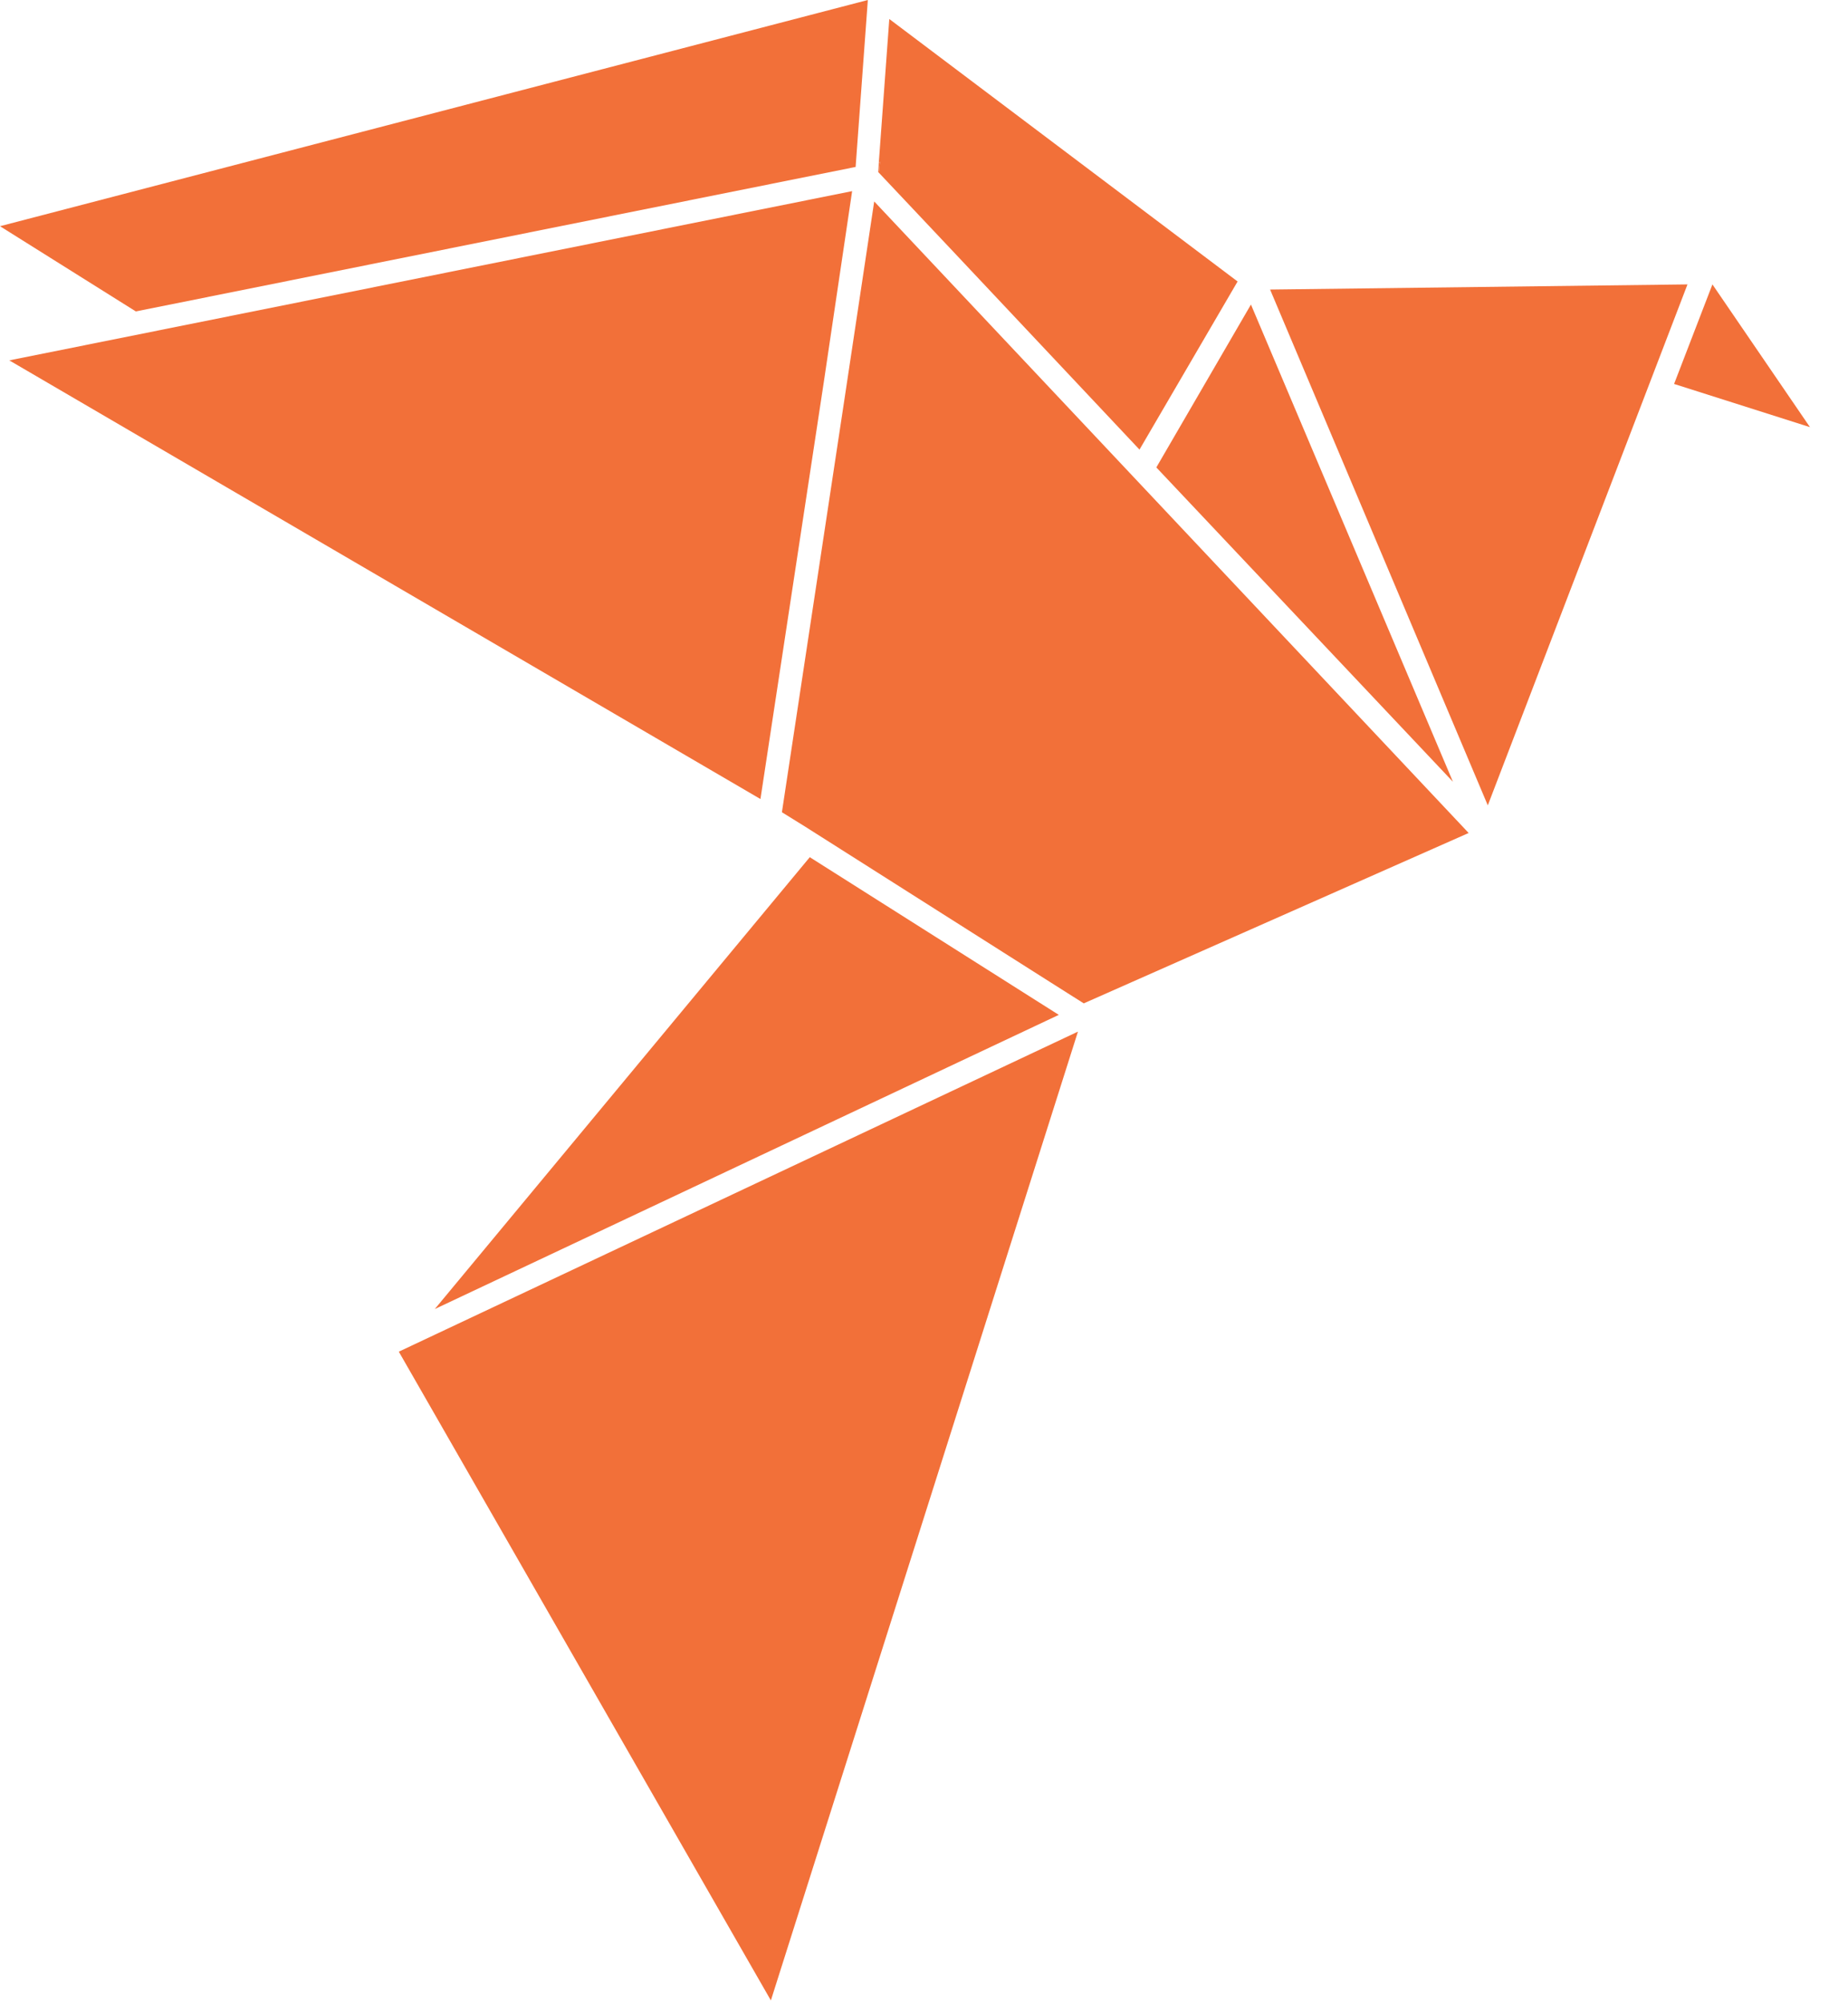
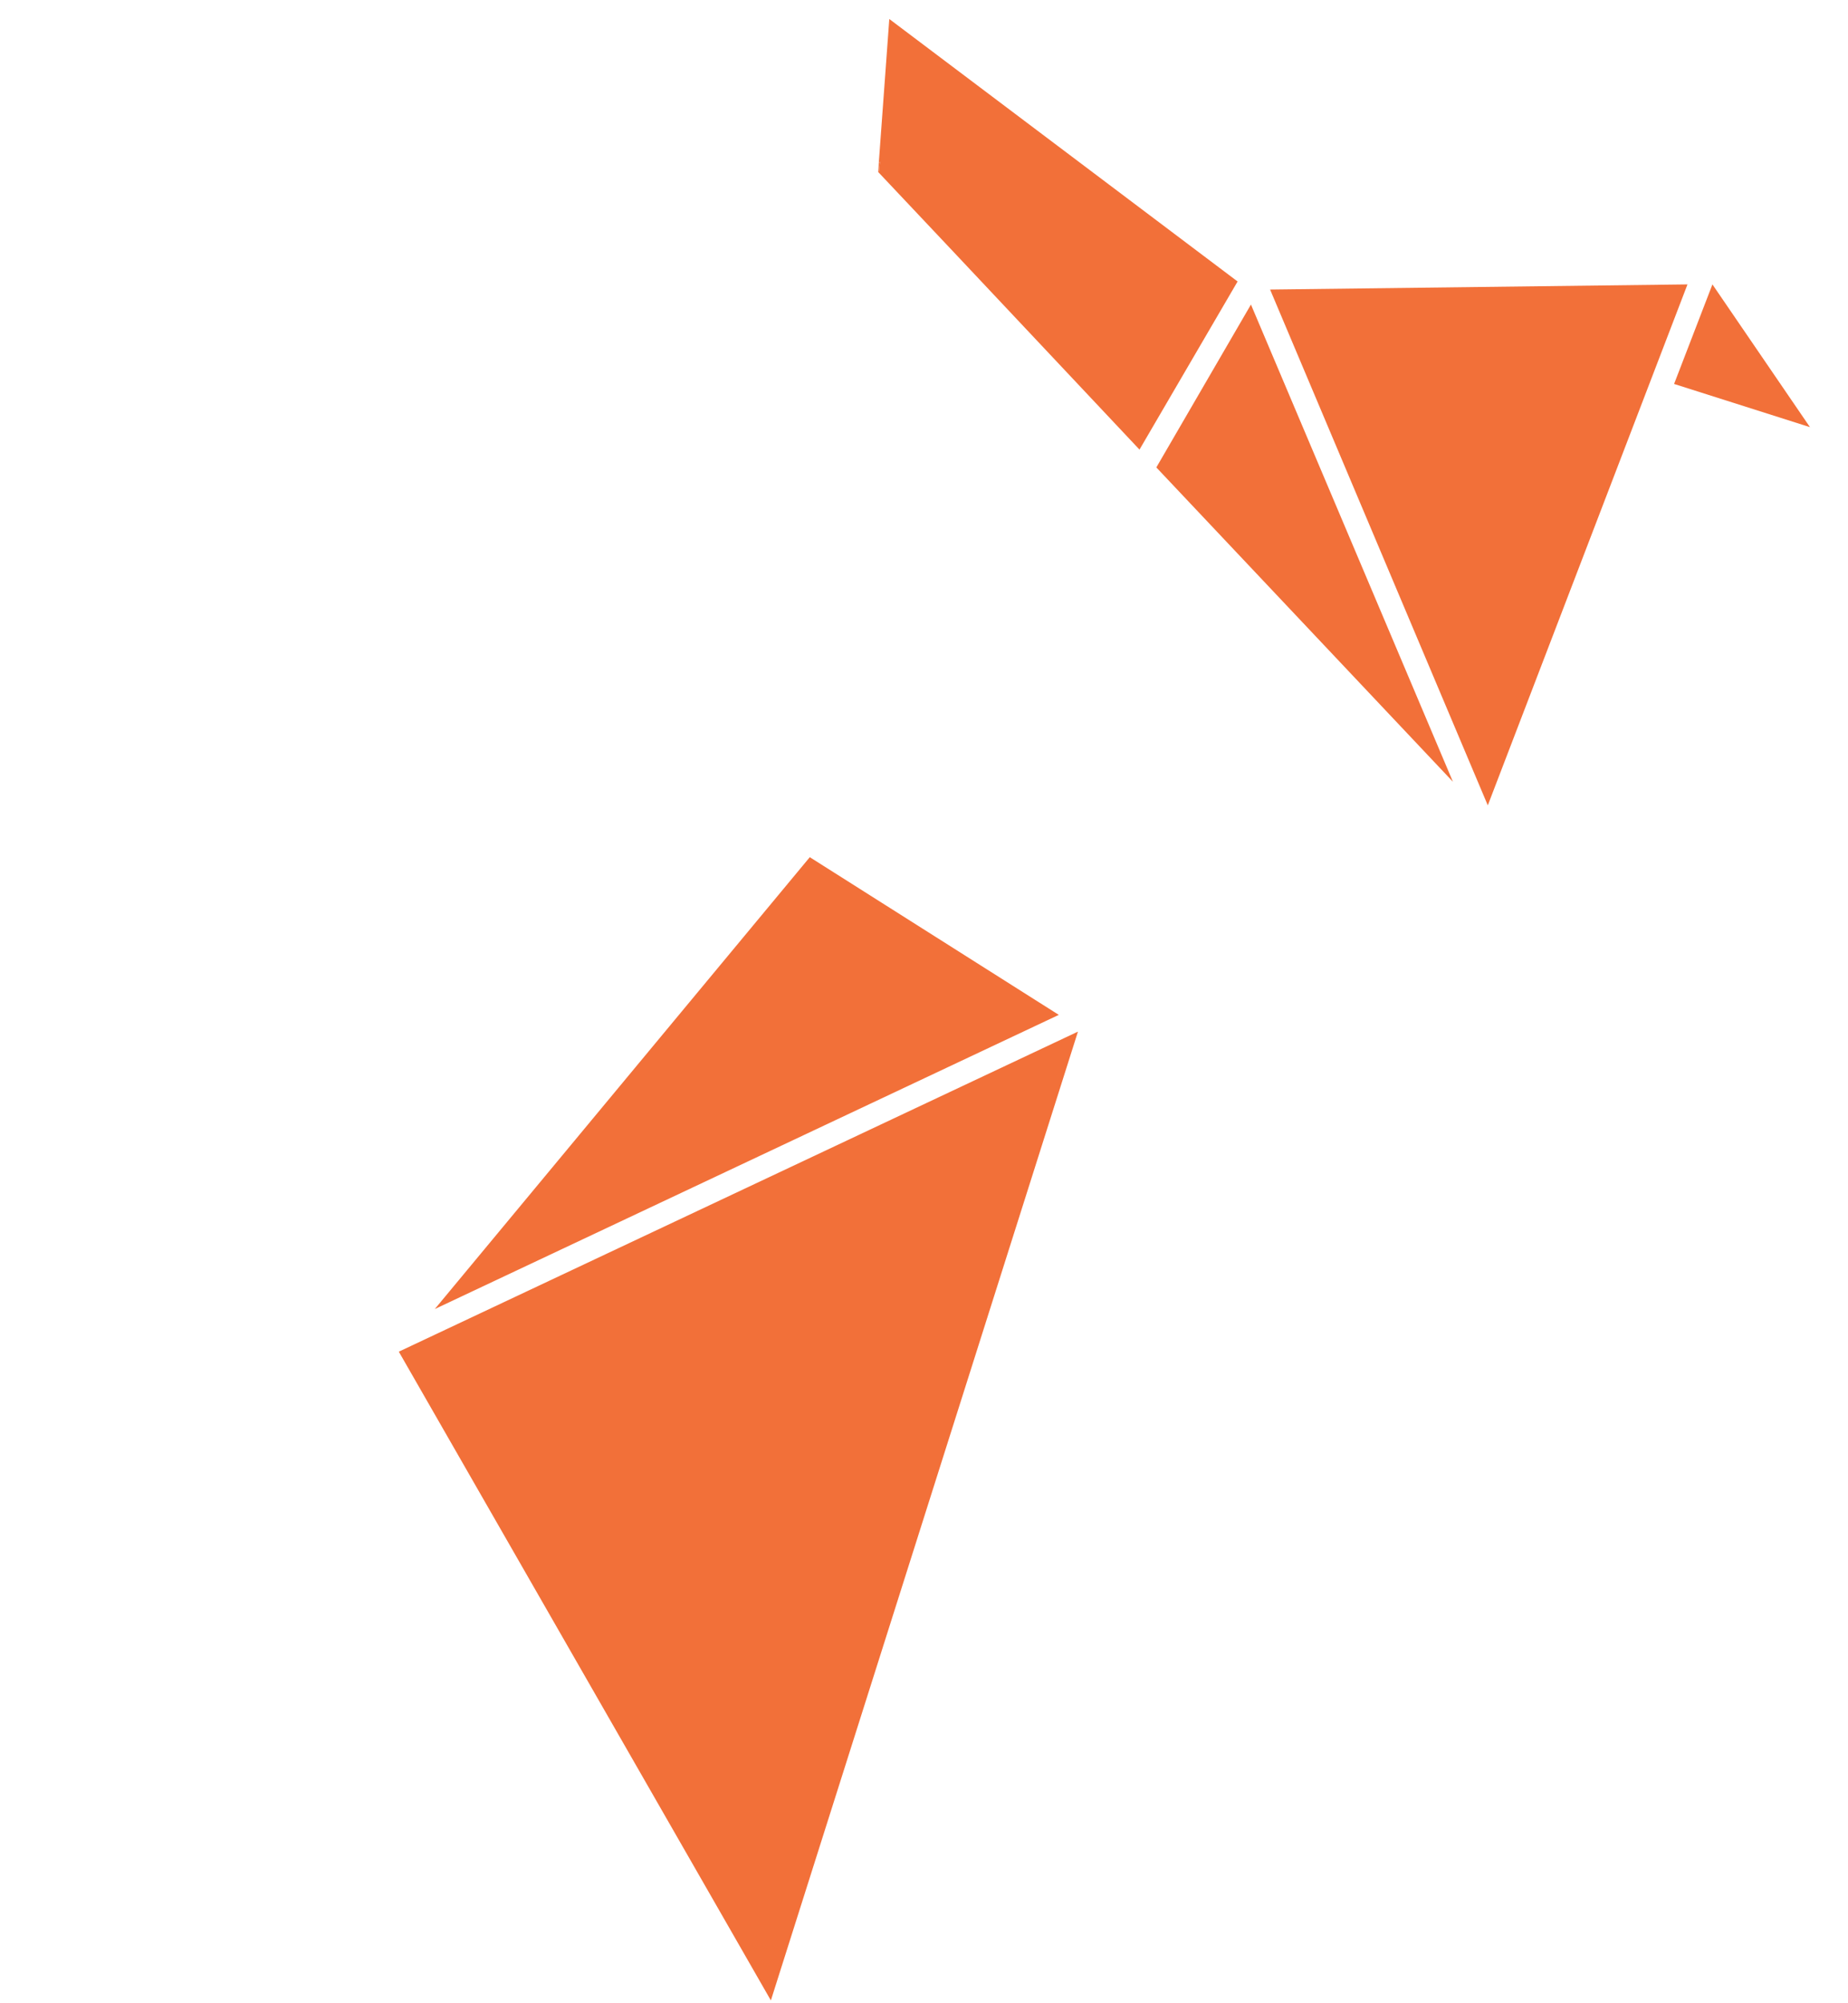
<svg xmlns="http://www.w3.org/2000/svg" width="36" height="39" viewBox="0 0 36 39" fill="none">
  <path d="M22.526 9.1L28.304 15.22L24.369 5.929L22.526 9.1Z" fill="#F27039" />
  <path d="M35.259 8.316L33.359 5.537L32.612 7.475L35.259 8.316Z" fill="#F27039" />
-   <path d="M16.906 0L0 4.404L2.646 6.063L16.668 3.25L16.906 0Z" fill="#F27039" />
  <path d="M15.017 38.945L20.999 20.084L7.769 26.315L15.017 38.945Z" fill="#F27039" />
-   <path d="M15.684 16.093L20.456 19.119L21.112 19.534L28.61 16.217L17.03 3.922L16.431 7.901L15.232 15.813L15.684 16.093Z" fill="#F27039" />
-   <path d="M14.814 15.556L16.046 7.453L16.6 3.721L0.181 7.016L14.814 15.556Z" fill="#F27039" />
-   <path d="M16.6 3.721L16.046 7.453L16.6 3.721Z" fill="#F27039" />
  <path d="M24.742 5.637L28.983 15.679L32.873 5.537L24.742 5.637Z" fill="#F27039" />
  <path d="M17.12 3.362L18.59 4.92L22.198 8.753L24.109 5.48L17.324 0.37L17.12 3.16L17.143 3.149L17.12 3.362Z" fill="#F27039" />
  <path d="M17.12 3.362L18.59 4.92L17.12 3.362Z" fill="#F27039" />
  <path d="M17.12 3.362L17.143 3.149L17.12 3.161L17.109 3.351L17.12 3.362Z" fill="#F27039" />
  <path d="M20.626 19.758L15.775 16.688L8.47 25.485L20.626 19.758Z" fill="#F27039" />
</svg>